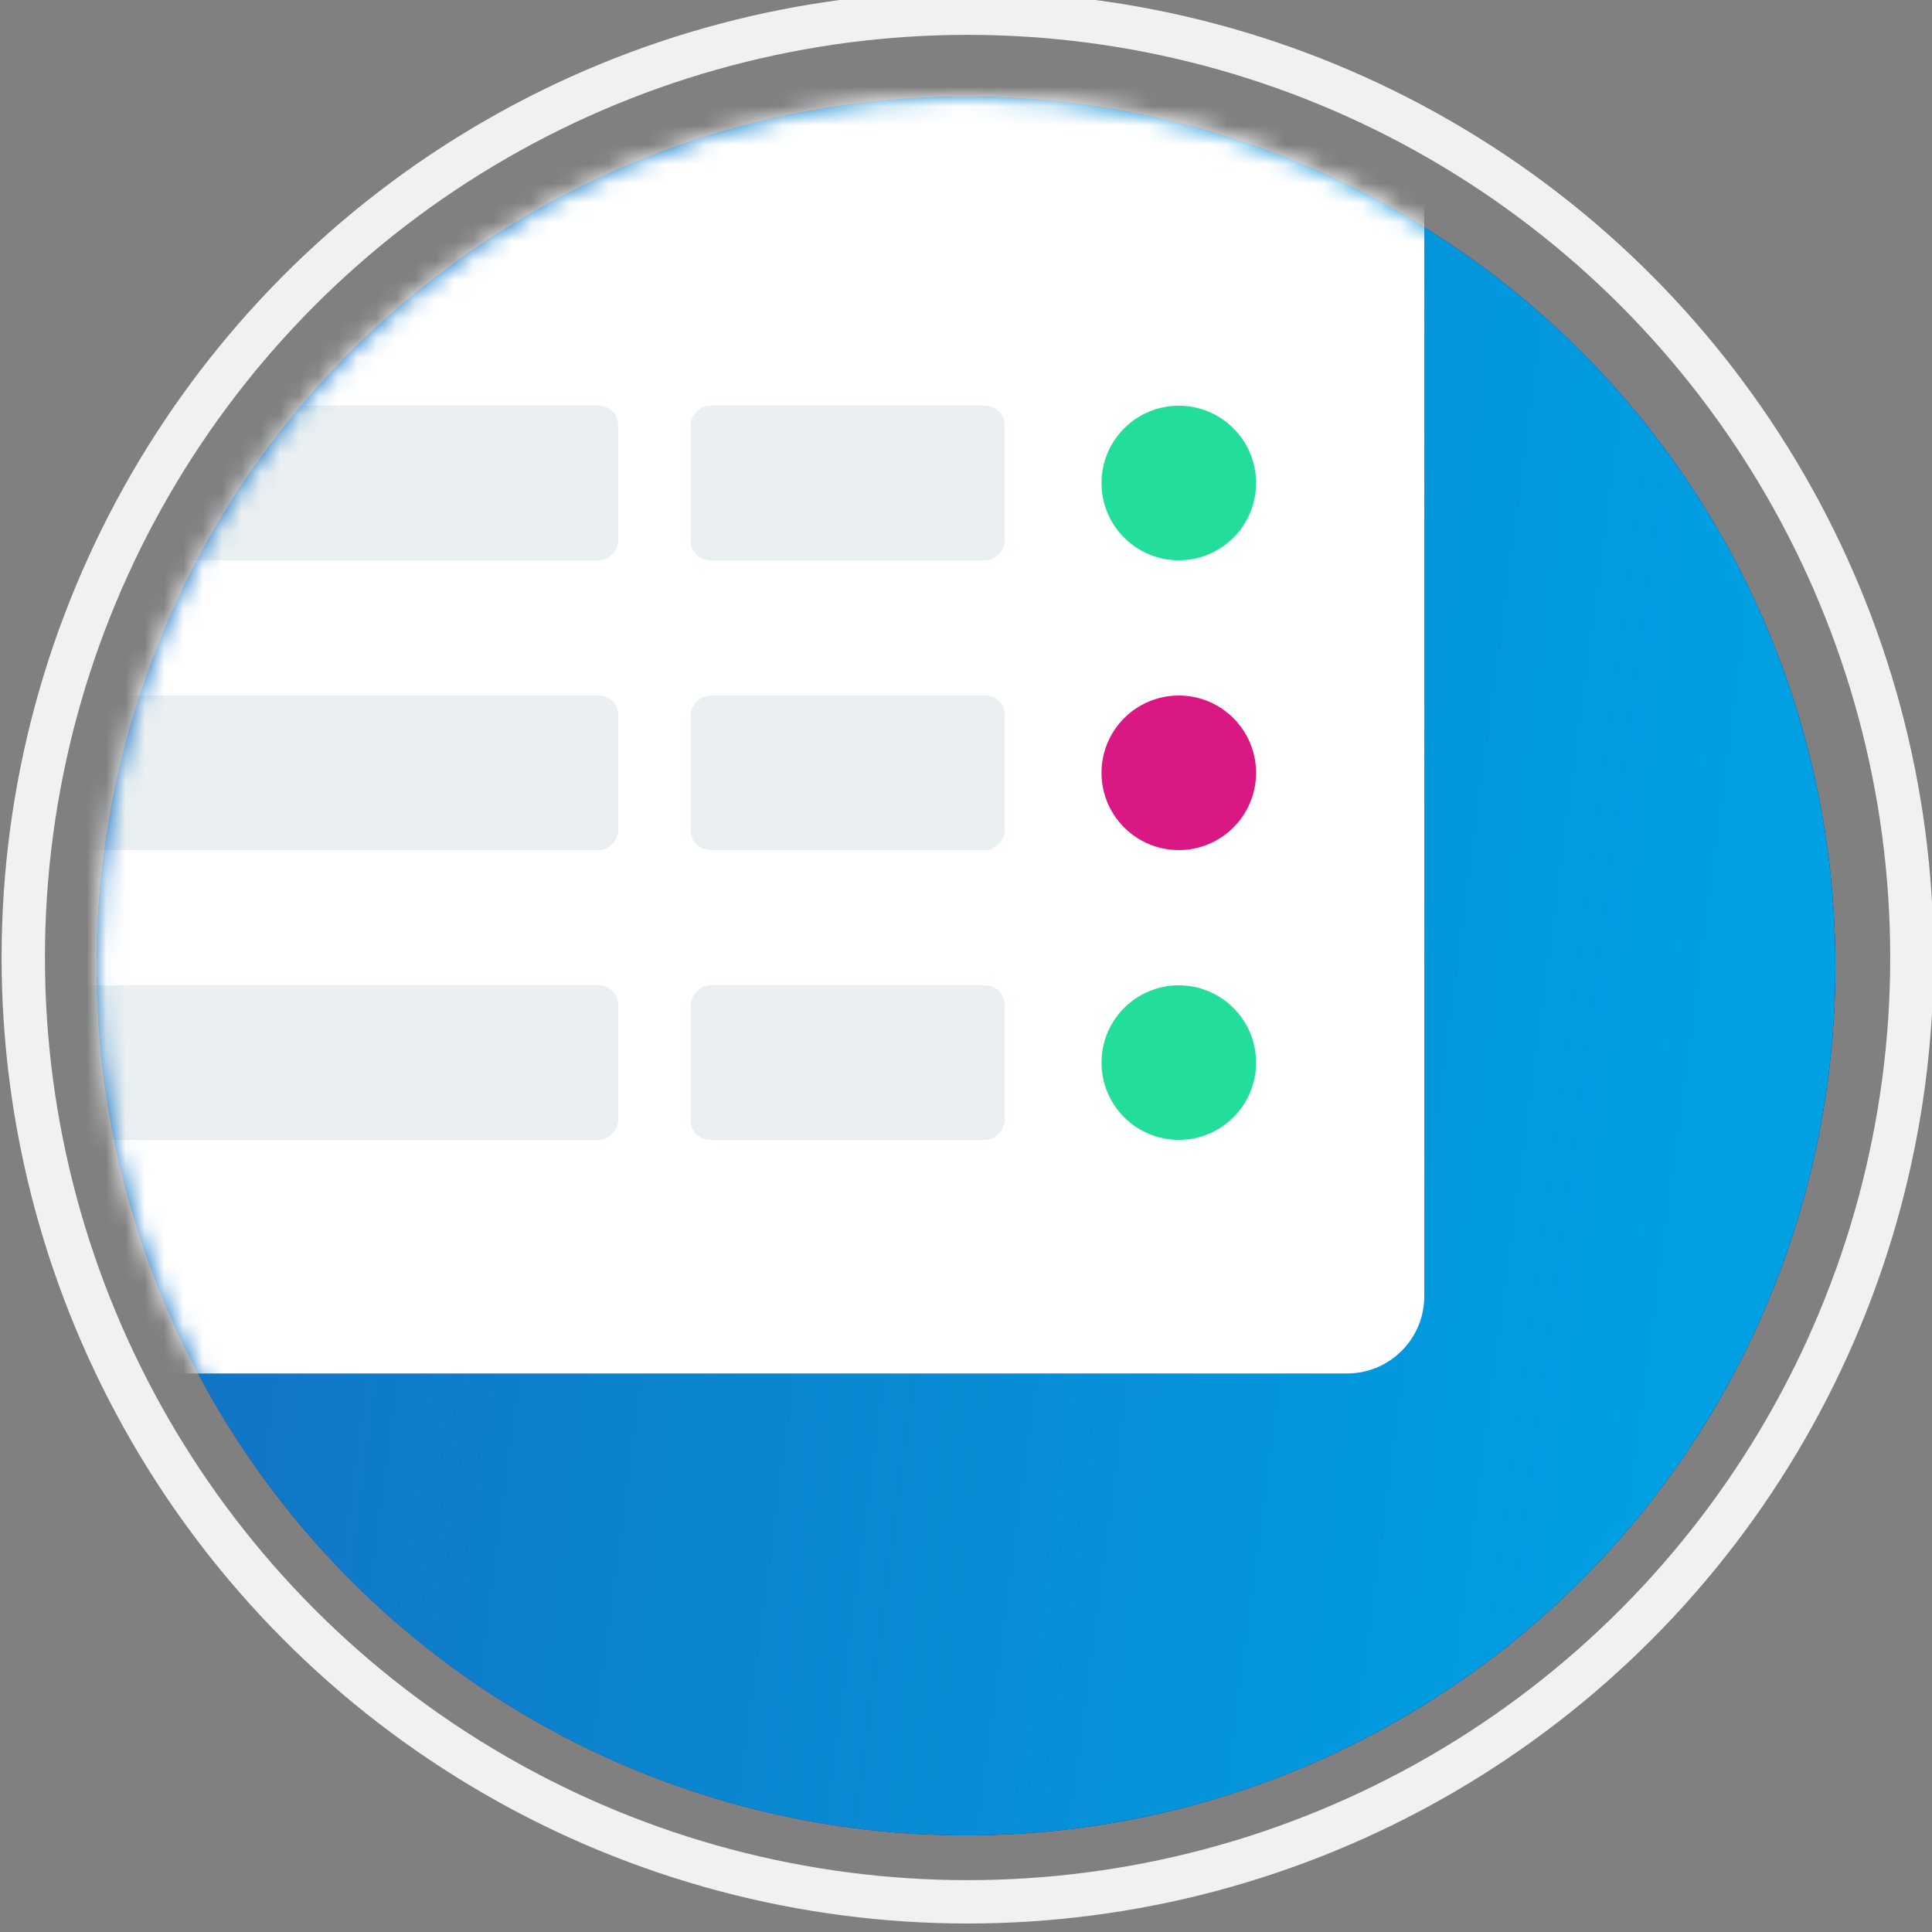
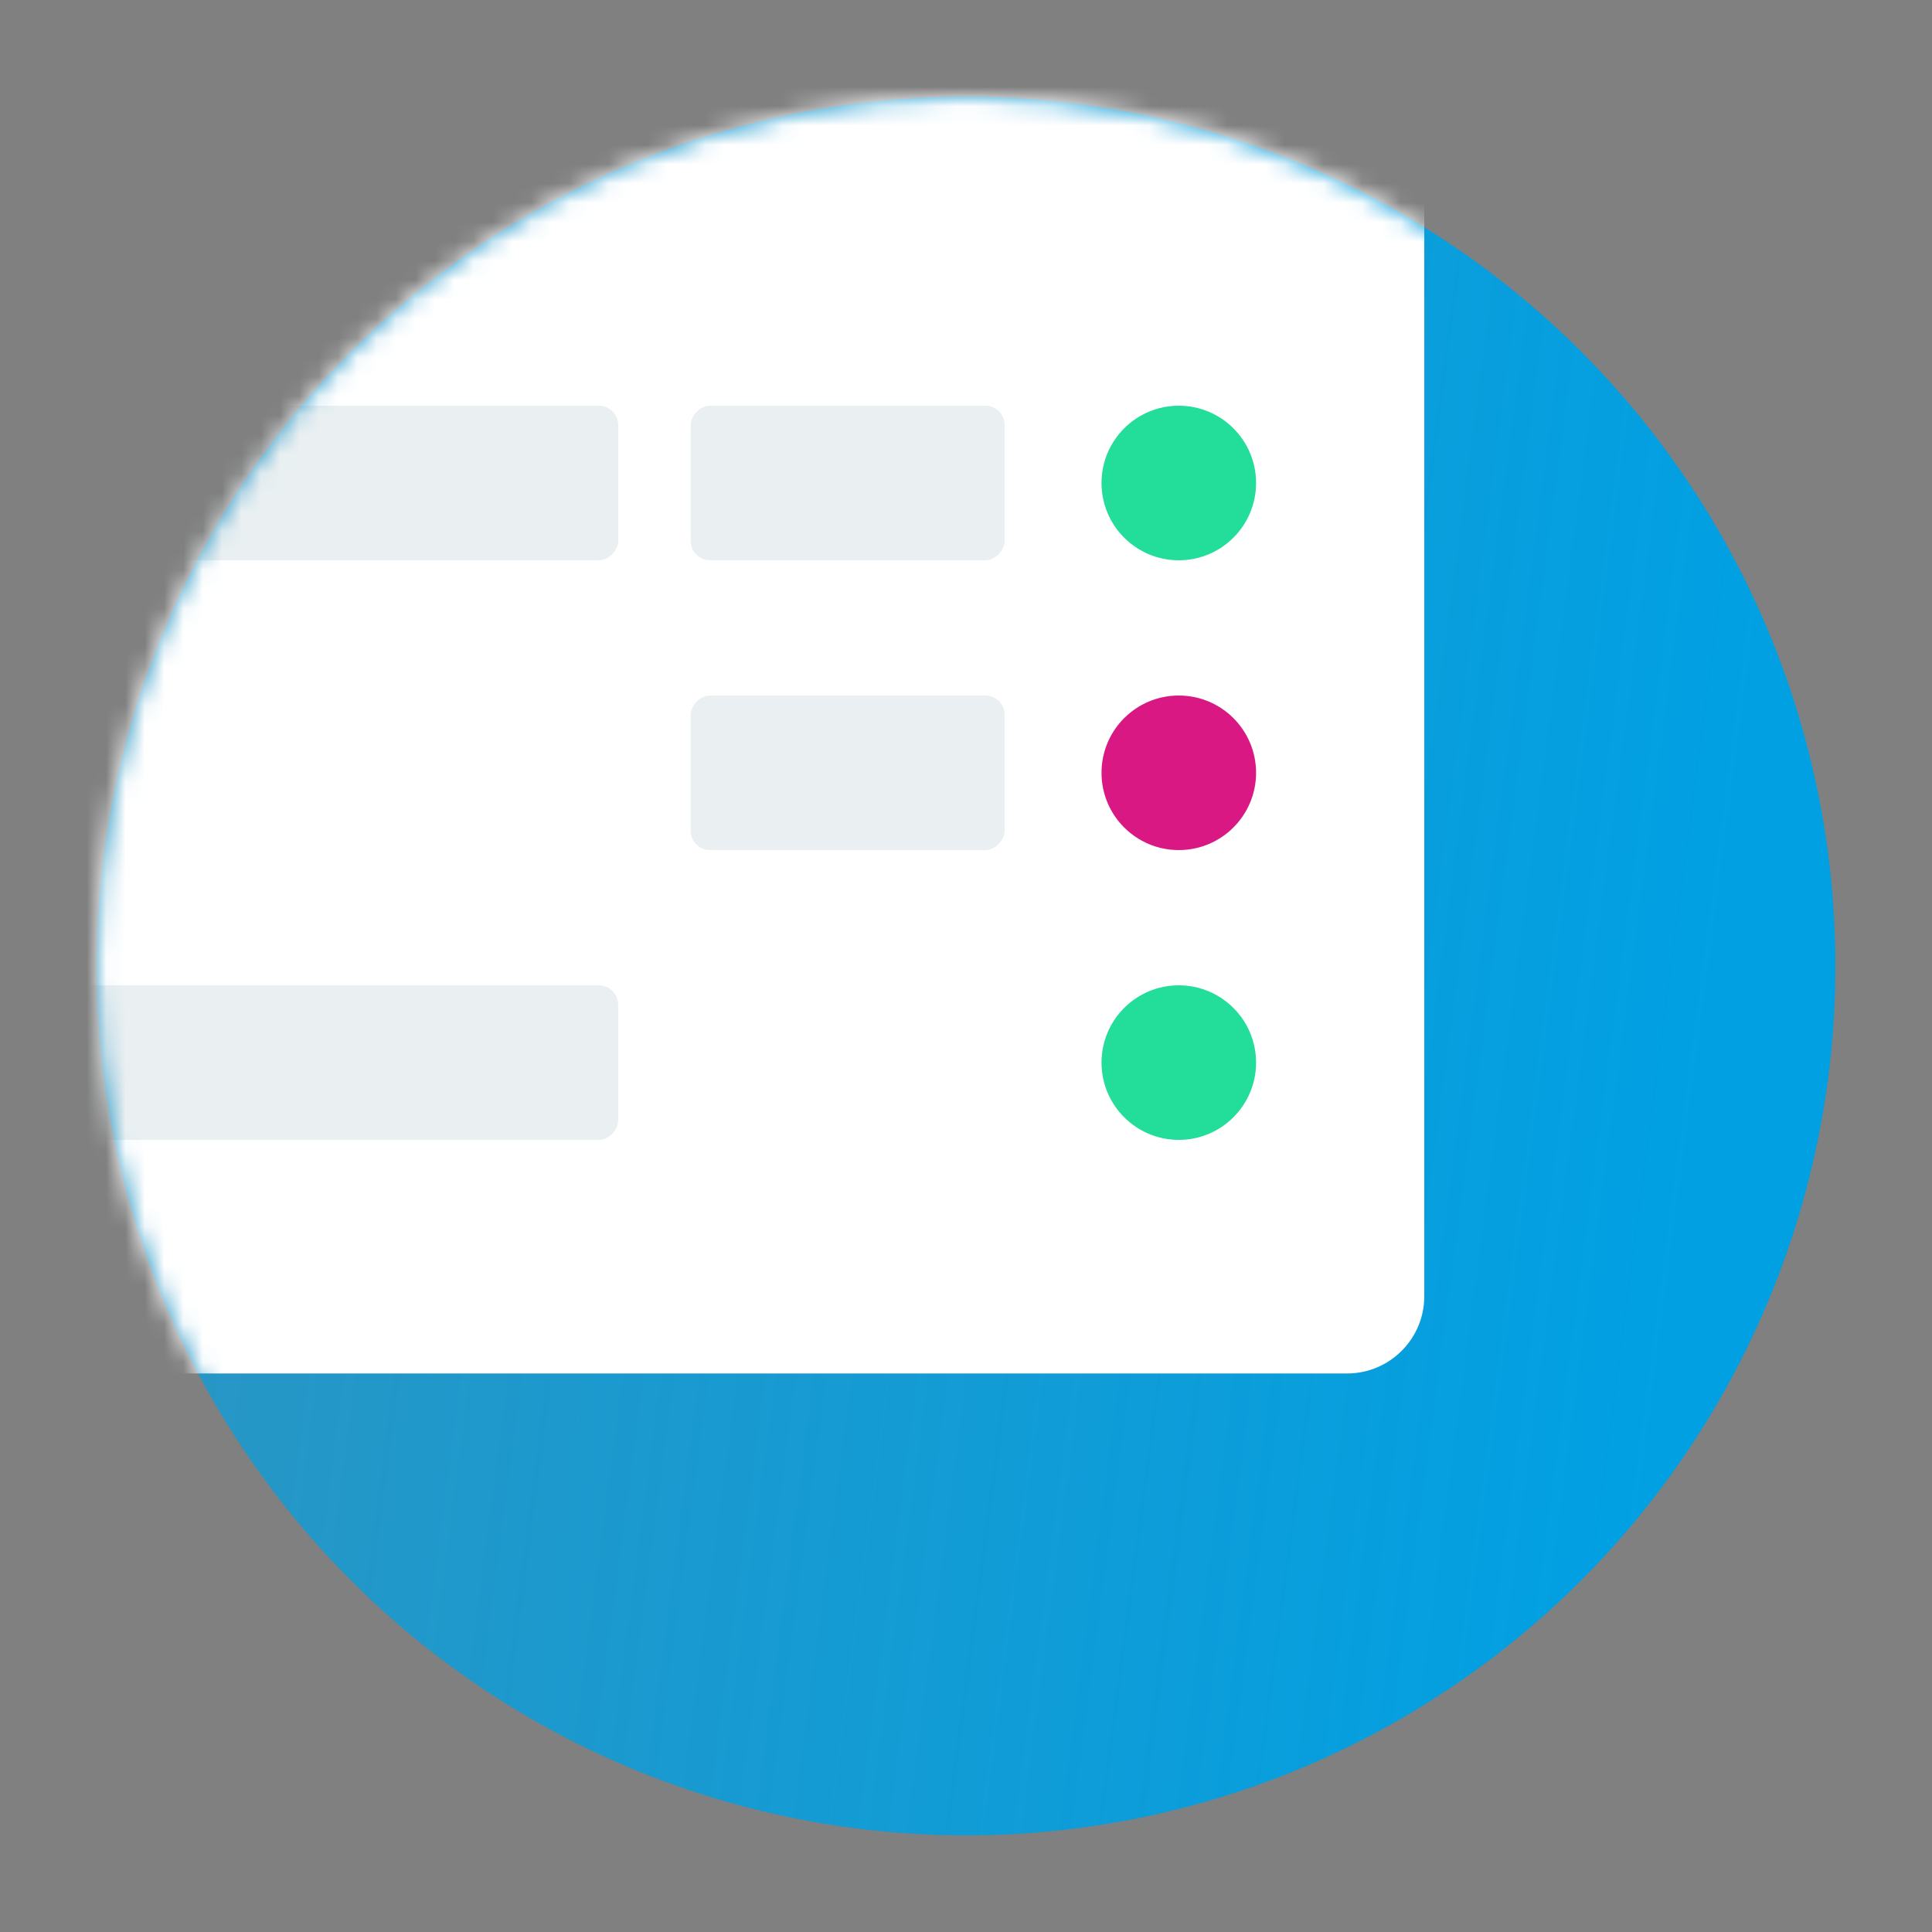
<svg xmlns="http://www.w3.org/2000/svg" width="100" height="100" viewBox="0 0 100 100" fill="none">
  <rect x="0" y="0" width="100" height="100" fill="#808080" stroke="none" />
  <g clip-path="url(#clip0)">
-     <circle cx="50" cy="50" r="45" fill="#37127F" />
    <circle cx="50" cy="50" r="45" fill="url(#paint0_linear)" />
-     <circle cx="50.082" cy="49.56" r="48.878" stroke="#F0F2F2" stroke-width="2.244" />
    <mask id="mask0" mask-type="alpha" maskUnits="userSpaceOnUse" x="5" y="5" width="90" height="90">
      <circle cx="50" cy="50" r="45" fill="#37127F" />
-       <circle cx="50" cy="50" r="45" fill="url(#paint1_linear)" />
    </mask>
    <g mask="url(#mask0)">
      <path d="M-1.43051e-06 71.091C-2.209 71.091 -4 69.3 -4 67.091L-4 32.545L-4 13.273L-4 3.636L-4 -2C-4 -4.209 -2.209 -6 -5.38615e-06 -6L6.11 -6L15.43 -6L34.86 -6L69.721 -6C71.93 -6 73.721 -4.209 73.721 -2L73.721 67.091C73.721 69.3 71.93 71.091 69.721 71.091L-1.43051e-06 71.091Z" fill="white" />
      <circle cx="61.014" cy="25" r="4" fill="#23DE9B" />
-       <rect width="16.252" height="8" rx="1" transform="matrix(-1 0 0 1 52 51)" fill="#EAF0F2" />
      <rect width="16.252" height="8" rx="1" transform="matrix(-1 0 0 1 52 36)" fill="#EAF0F2" />
      <rect width="16.252" height="8" rx="1" transform="matrix(-1 0 0 1 52 21)" fill="#EAF0F2" />
      <rect width="38.598" height="8" rx="1" transform="matrix(-1 0 0 1 31.998 51)" fill="#EAF0F2" />
-       <rect width="38.598" height="8" rx="1" transform="matrix(-1 0 0 1 32 36)" fill="#EAF0F2" />
      <rect width="38.598" height="8" rx="1" transform="matrix(-1 0 0 1 32 21)" fill="#EAF0F2" />
      <circle cx="61.014" cy="55" r="4" fill="#23DE9B" />
      <circle cx="61.014" cy="40" r="4" fill="#DA1884" />
    </g>
  </g>
  <defs>
    <linearGradient id="paint0_linear" x1="78" y1="136.5" x2="-170.248" y2="103.774" gradientUnits="userSpaceOnUse">
      <stop offset="0.002" stop-color="#00A0E3" />
      <stop offset="1" stop-color="#00A0E3" stop-opacity="0" />
    </linearGradient>
    <linearGradient id="paint1_linear" x1="95" y1="175" x2="-8.088" y2="150.414" gradientUnits="userSpaceOnUse">
      <stop offset="0.002" stop-color="#00A0E3" />
      <stop offset="1" stop-color="#00A0E3" stop-opacity="0" />
    </linearGradient>
    <clipPath id="clip0">
      <rect width="100" height="100" fill="white" />
    </clipPath>
  </defs>
</svg>